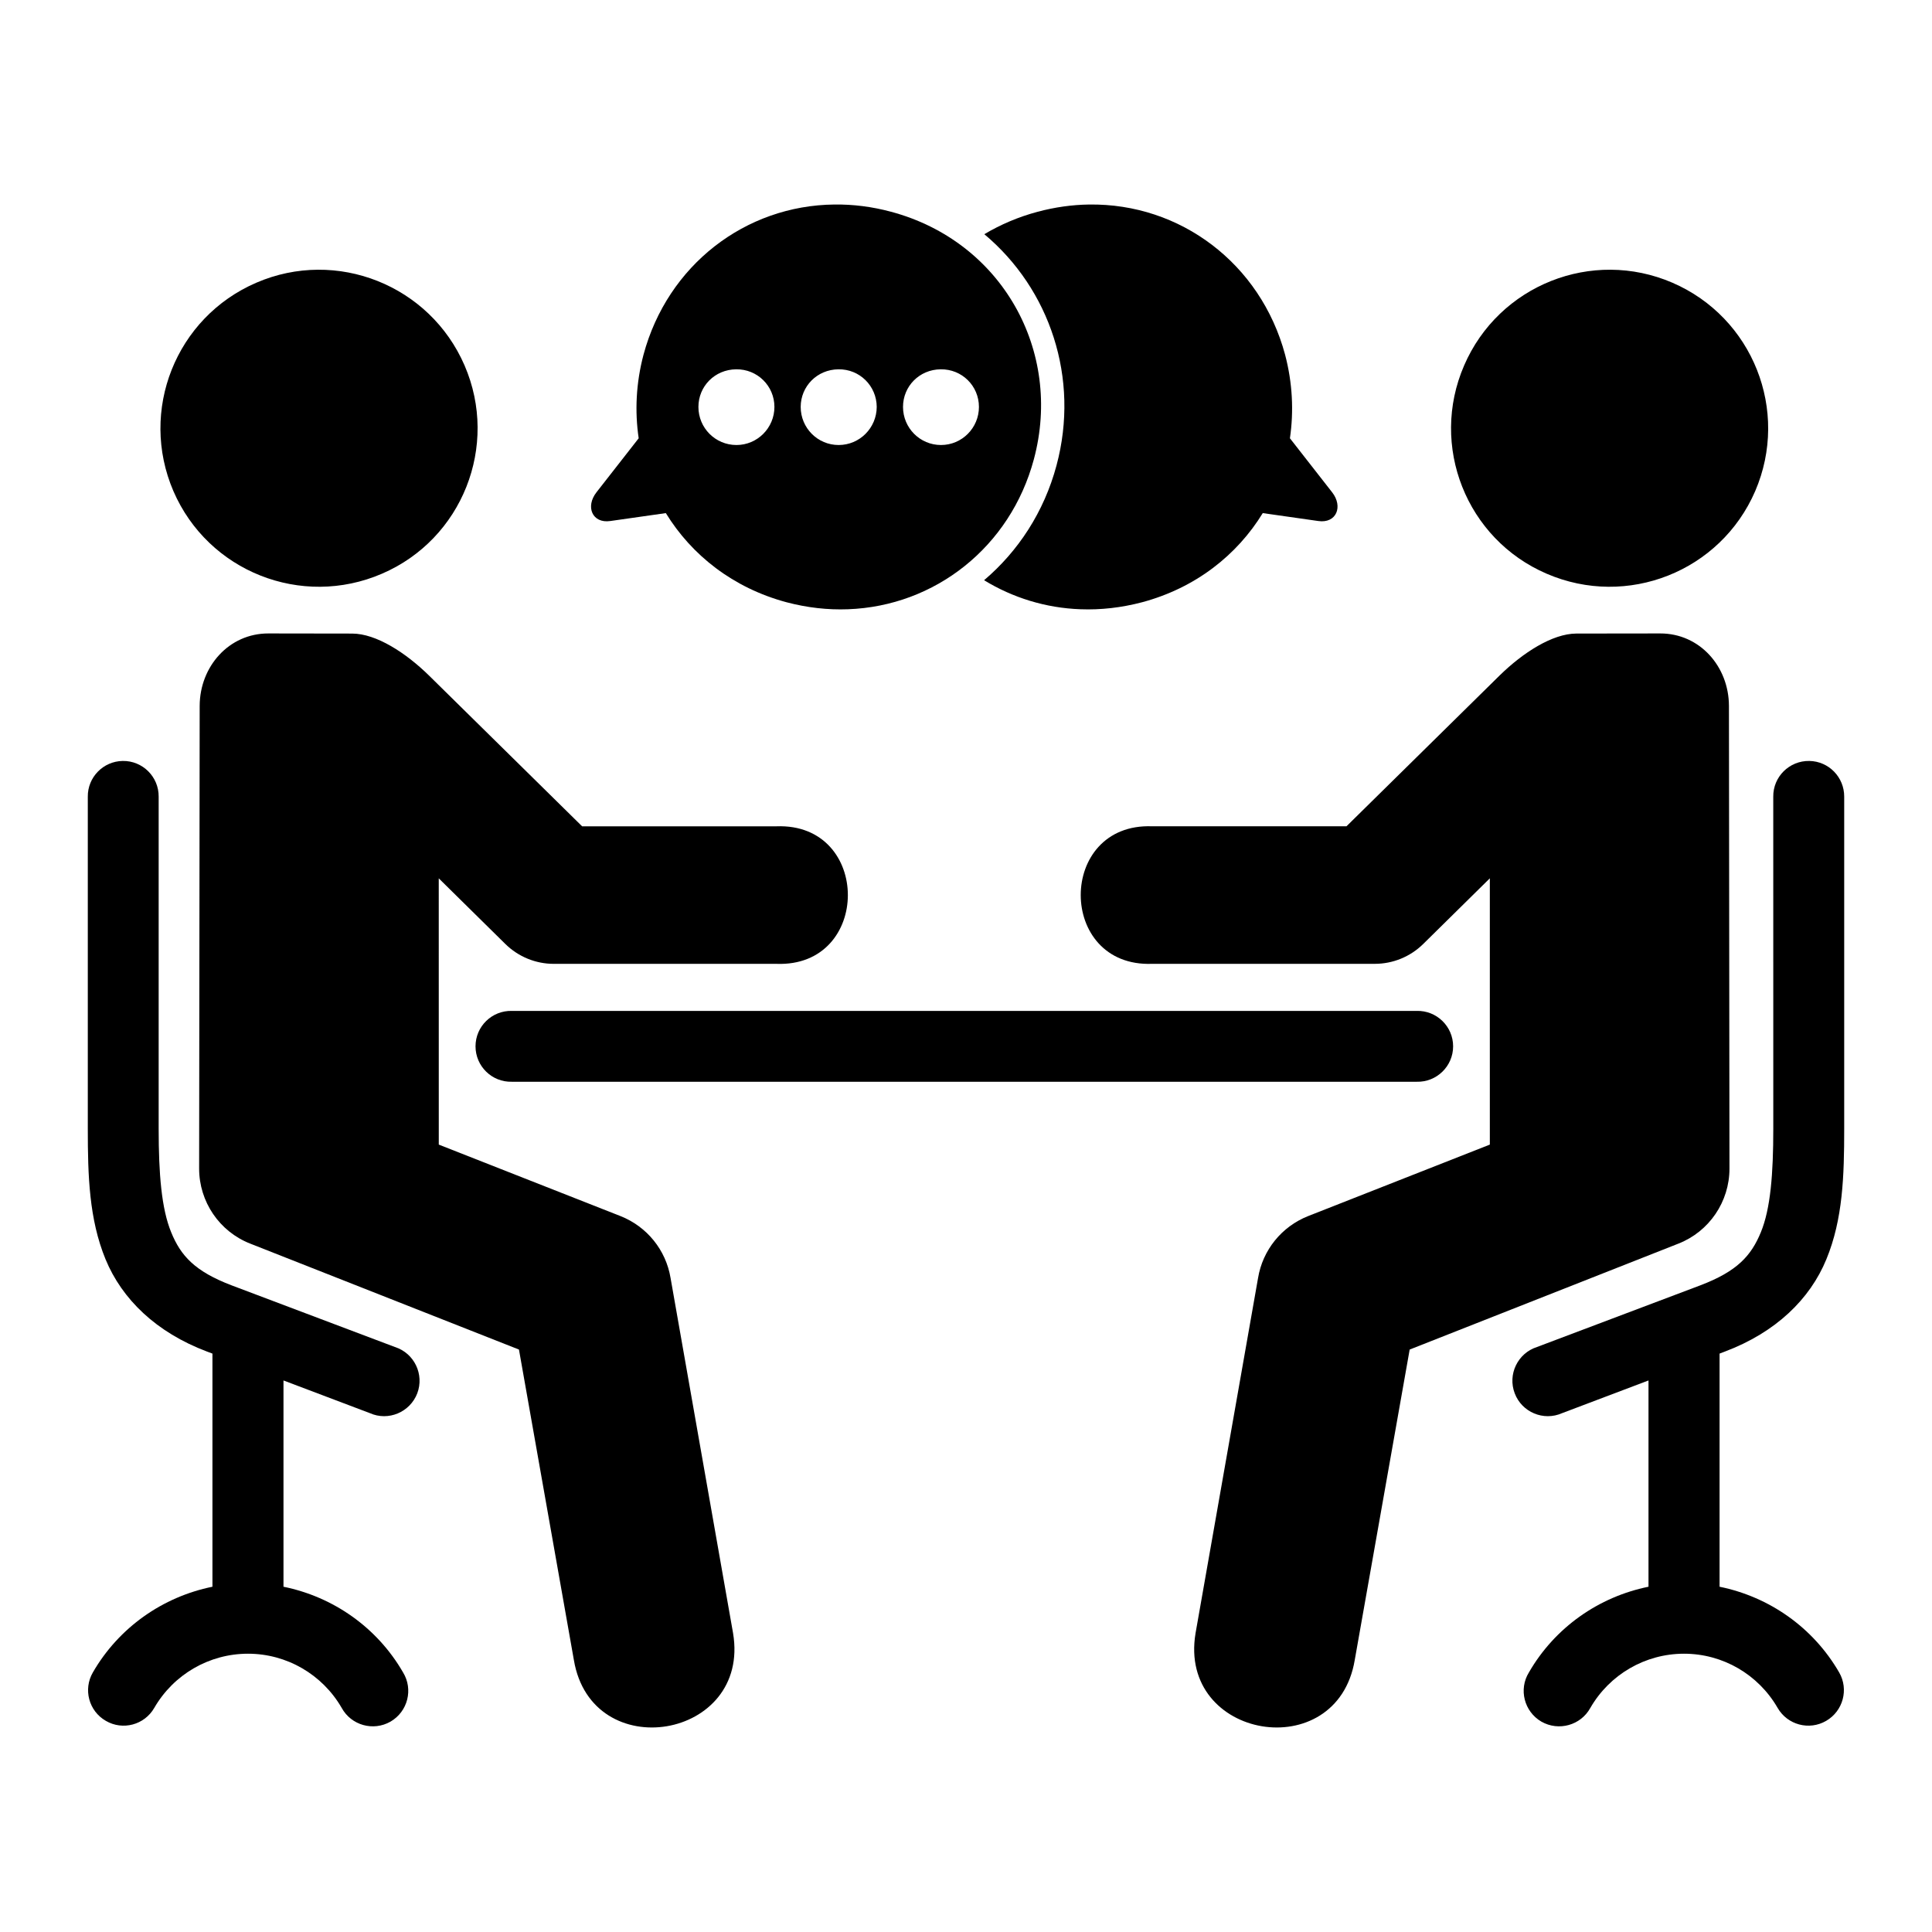
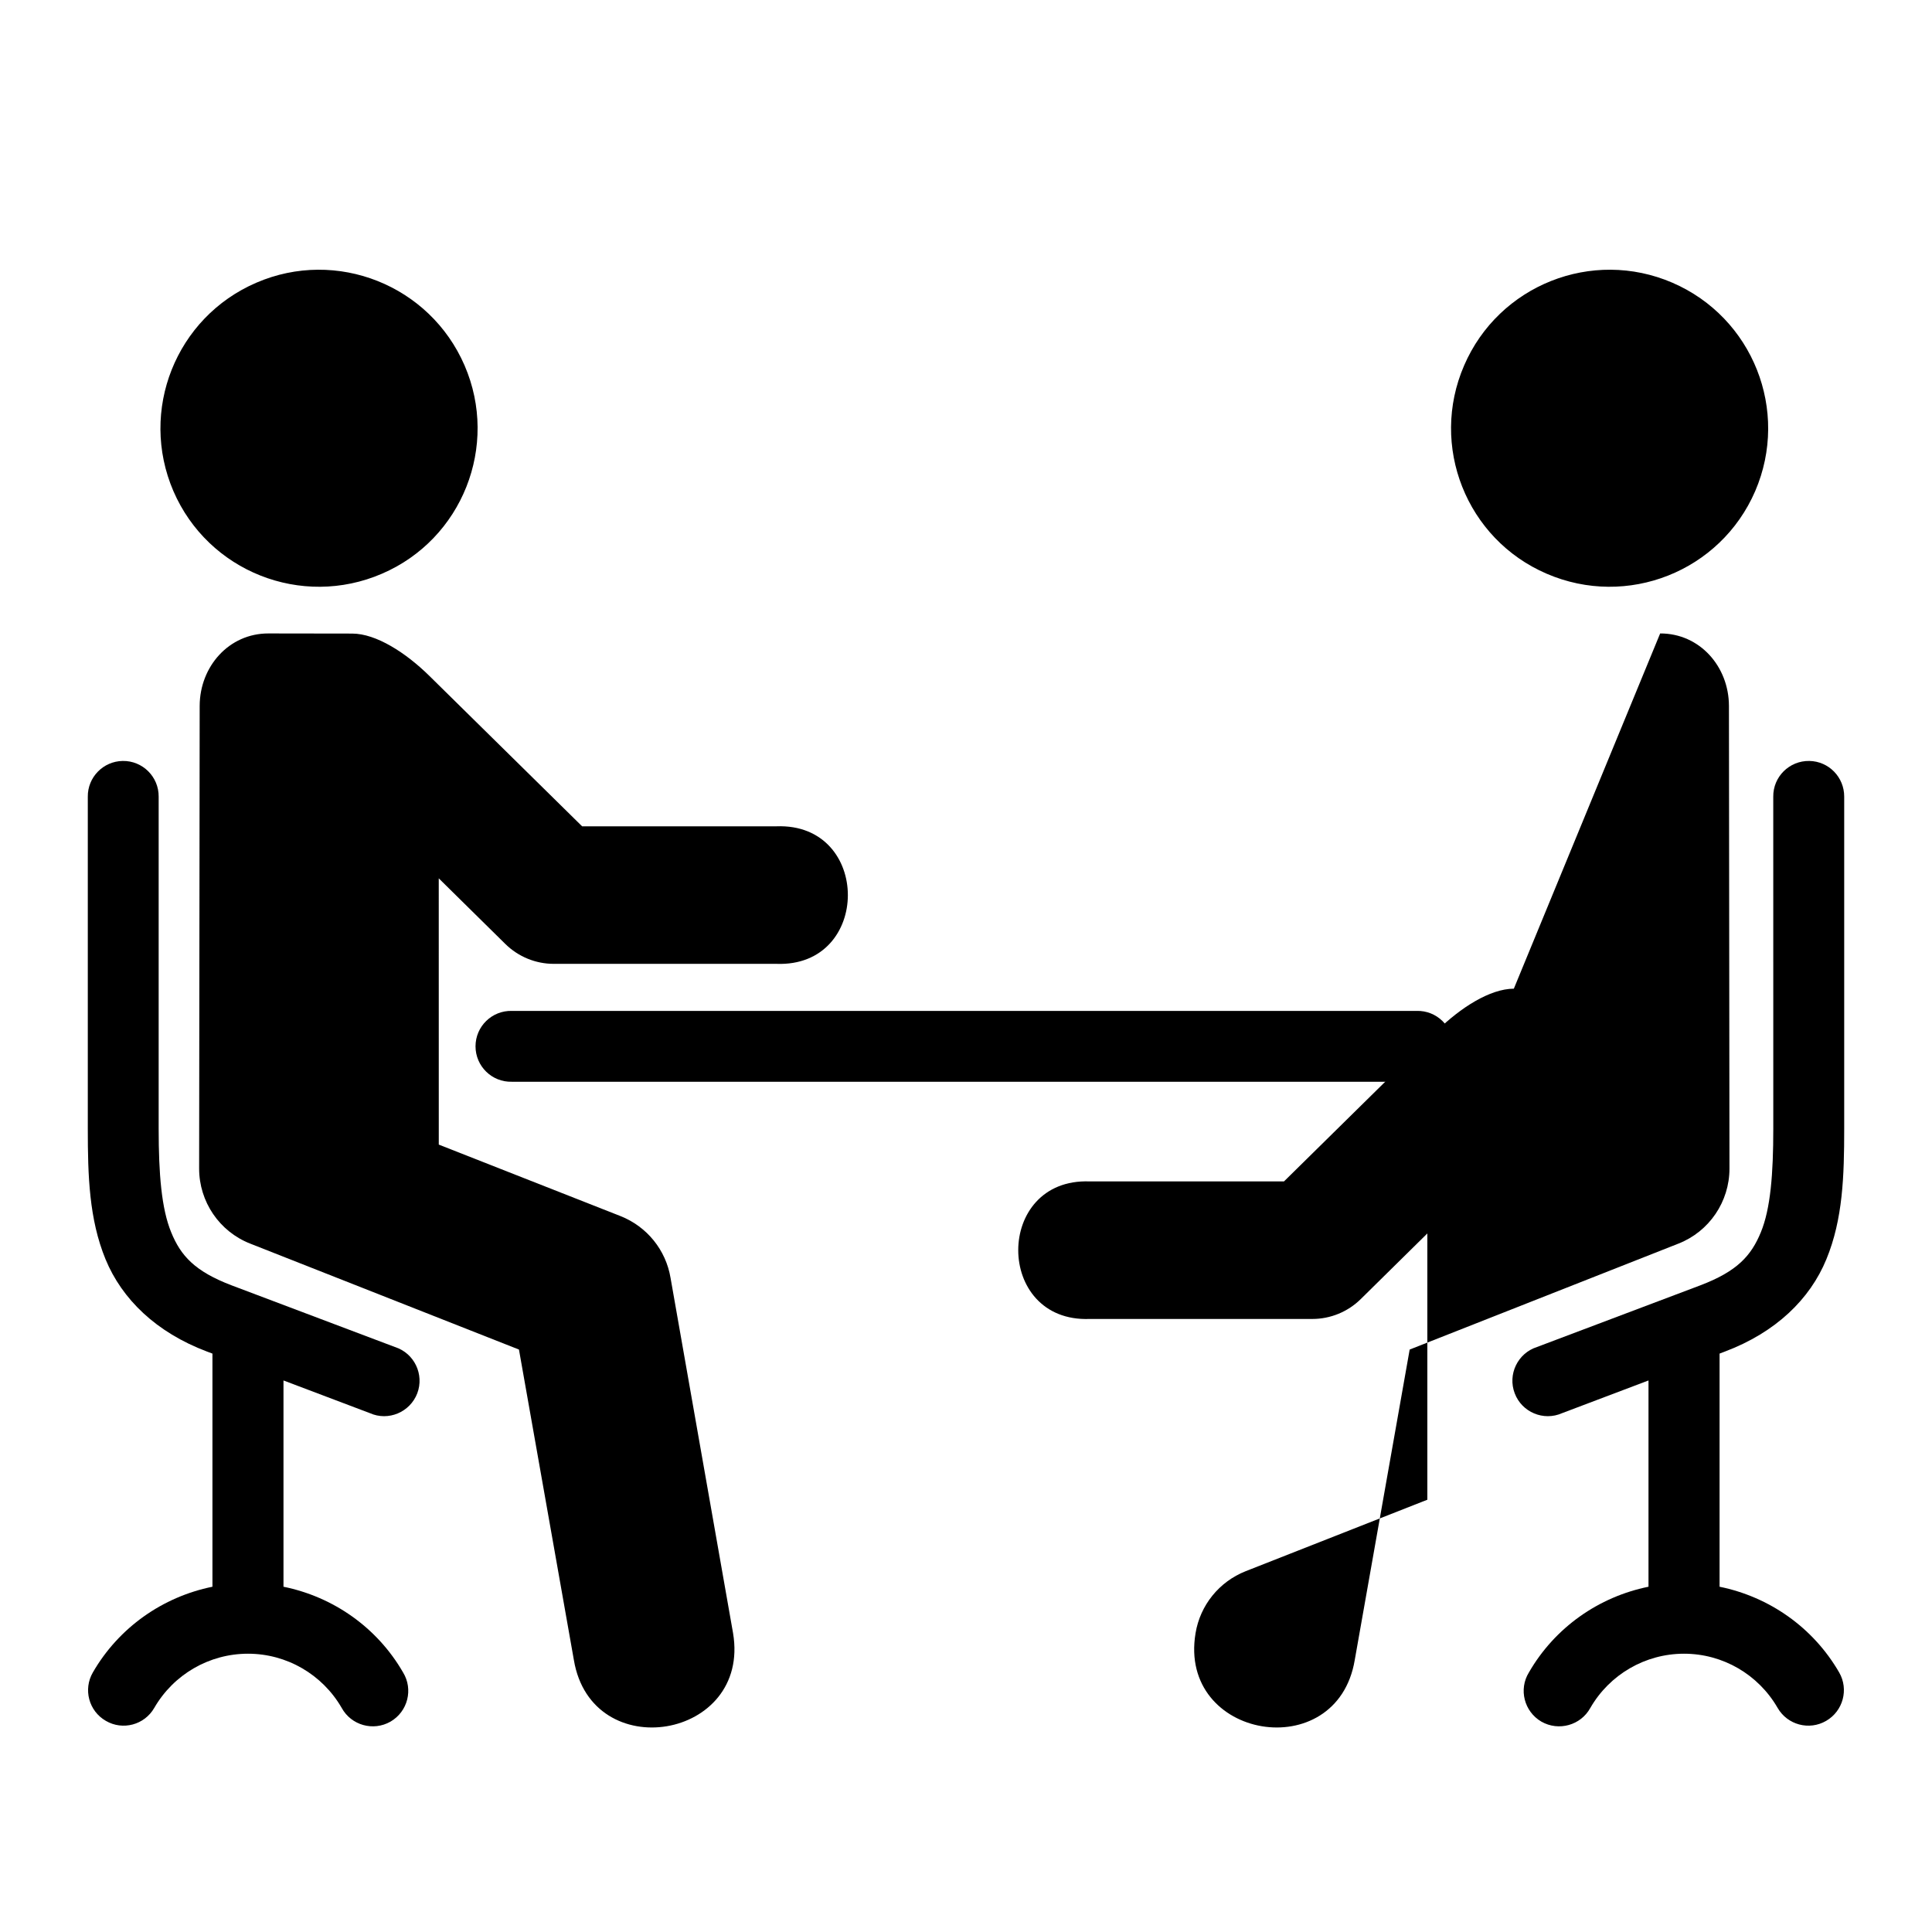
<svg xmlns="http://www.w3.org/2000/svg" fill="#000000" width="800px" height="800px" version="1.1" viewBox="144 144 512 512">
  <g>
    <path d="m215.14 311.87c-10.461-0.027-18.188 8.75-18.223 19.184l-0.145 122.63c0 8.777 5.367 16.684 13.531 19.883l71.227 28.078 14.551 82.273c4.727 28.141 46.91 21.027 42.188-7.113l-16.562-94.113c-1.227-7.434-6.266-13.641-13.262-16.414l-48.164-18.949-0.008-70.562 17.668 17.414c3.41 3.352 8.016 5.246 12.801 5.246h59.008c25.254 0.961 25.254-37.41 0-36.449h-51.484l-40.59-39.973c-6.152-6.027-13.965-11.078-20.316-11.105z" />
    <path d="m189.95 274.14c9.207 21.316 33.941 31.109 55.277 21.898 21.289-9.156 31.078-33.906 21.898-55.168-9.207-21.312-33.941-31.129-55.195-21.949-21.371 9.215-31.133 33.914-21.98 55.219z" fill-rule="evenodd" />
    <path d="m609.15 274.14c-9.207 21.316-33.941 31.109-55.277 21.898-21.289-9.156-31.078-33.906-21.871-55.168 9.188-21.312 33.906-31.129 55.195-21.949 21.34 9.215 31.109 33.914 21.953 55.219z" fill-rule="evenodd" />
    <path d="m279.67 411.9c-5.309-0.141-9.652 4.113-9.652 9.387 0 5.277 4.344 9.539 9.652 9.387h239.77c5.277 0.152 9.652-4.113 9.652-9.387 0-5.277-4.371-9.531-9.652-9.387z" />
    <path d="m176.51 345.66c-5.156 0.082-9.297 4.316-9.242 9.473v88.02c0 12.477 0.352 23.965 4.695 34.551 4.371 10.613 13.441 19.391 26.852 24.457l1.484 0.555v61.785c-13.184 2.68-24.809 10.789-31.691 22.711-2.598 4.484-1.082 10.234 3.441 12.832 4.484 2.621 10.234 1.074 12.824-3.422 5.133-8.891 14.582-14.371 24.848-14.371s19.703 5.481 24.836 14.371c2.531 4.613 8.367 6.242 12.941 3.621 4.574-2.66 6.066-8.547 3.32-13.031-6.879-11.93-18.512-20.035-31.691-22.711v-54.664l22.891 8.66c4.898 2.188 10.637-0.242 12.562-5.246 1.898-5.016-0.785-10.641-5.918-12.277l-43.238-16.324c-9.824-3.734-13.523-7.875-16.059-14.086-2.566-6.238-3.316-15.48-3.316-27.41v-88.02c0.051-5.273-4.266-9.562-9.539-9.473z" />
    <path d="m623.49 345.66c5.156 0.082 9.27 4.316 9.242 9.473v88.02c0 12.477-0.352 23.965-4.719 34.551-4.348 10.613-13.441 19.391-26.852 24.457l-1.457 0.555v61.785c13.172 2.68 24.809 10.789 31.691 22.711 2.594 4.484 1.047 10.234-3.441 12.832-4.496 2.621-10.262 1.074-12.859-3.422-5.129-8.891-14.551-14.371-24.809-14.371-10.262 0-19.711 5.481-24.836 14.371-2.535 4.613-8.398 6.242-12.98 3.621-4.547-2.66-6.062-8.547-3.293-13.031 6.879-11.93 18.512-20.035 31.691-22.711v-54.664l-22.883 8.66c-4.926 2.188-10.676-0.242-12.566-5.246-1.926-5.016 0.789-10.641 5.891-12.277l43.238-16.324c9.852-3.734 13.531-7.875 16.094-14.086 2.57-6.242 3.297-15.477 3.297-27.406l-0.008-88.023c-0.062-5.273 4.254-9.562 9.559-9.473z" />
-     <path d="m583.96 311.87c10.473-0.027 18.199 8.75 18.227 19.184l0.141 122.63c0 8.777-5.367 16.684-13.523 19.883l-71.227 28.078-14.555 82.273c-4.719 28.141-46.91 21.027-42.188-7.113l16.562-94.113c1.227-7.434 6.269-13.641 13.262-16.414l48.164-18.949v-70.566l-17.668 17.414c-3.41 3.352-8.016 5.246-12.801 5.246h-59.008c-25.254 0.961-25.254-37.41 0-36.449h51.484l40.59-39.973c6.152-6.027 13.965-11.078 20.324-11.105z" />
-     <path d="m432.61 198.2c-4.461 0.062-9.039 0.695-13.641 1.926-5.133 1.367-9.859 3.41-14.113 5.938 17.348 14.527 25.34 38.137 19.129 61.285-3.297 12.309-10.148 22.746-19.191 30.414 7.586 4.637 16.328 7.371 25.57 7.695 5.336 0.203 10.816-0.41 16.328-1.863 14.133-3.789 25.129-12.477 31.953-23.617l14.719 2.098c4.785 0.699 6.648-3.824 3.648-7.637l-11.168-14.293c1.047-7.144 0.695-14.66-1.281-22.152-6.5-24.172-27.789-40.145-51.953-39.793z" fill-rule="evenodd" />
-     <path d="m393.28 241.87c5.66-0.082 10.148 4.406 10.148 9.969 0 5.57-4.496 10.094-10.059 10.094s-10.059-4.523-10.059-10.094c-0.004-5.477 4.34-9.91 9.969-9.969zm-27.086 0c5.625-0.082 10.121 4.406 10.148 9.969-0.027 5.57-4.523 10.094-10.094 10.094-5.57 0-10.055-4.523-10.055-10.094 0.008-5.477 4.352-9.91 10-9.969zm-27.109 0c5.621-0.082 10.145 4.406 10.145 9.969 0 5.57-4.523 10.094-10.059 10.094-5.598 0-10.082-4.523-10.082-10.094 0-5.477 4.344-9.91 9.996-9.969zm26.062-43.672c-23.617 0.23-44.23 16.059-50.609 39.797-1.988 7.496-2.336 15.008-1.281 22.152l-11.168 14.293c-3.008 3.812-1.141 8.336 3.644 7.637l14.719-2.098c6.828 11.133 17.816 19.82 31.957 23.617 5.508 1.457 10.988 2.066 16.297 1.863 23.062-0.824 43.035-16.473 49.277-39.738 7.695-28.66-8.426-57.73-37.84-65.602-5.082-1.371-10.098-1.98-14.996-1.922z" fill-rule="evenodd" />
+     <path d="m583.96 311.87c10.473-0.027 18.199 8.75 18.227 19.184l0.141 122.63c0 8.777-5.367 16.684-13.523 19.883l-71.227 28.078-14.555 82.273c-4.719 28.141-46.91 21.027-42.188-7.113c1.227-7.434 6.269-13.641 13.262-16.414l48.164-18.949v-70.566l-17.668 17.414c-3.41 3.352-8.016 5.246-12.801 5.246h-59.008c-25.254 0.961-25.254-37.41 0-36.449h51.484l40.59-39.973c6.152-6.027 13.965-11.078 20.324-11.105z" />
  </g>
</svg>